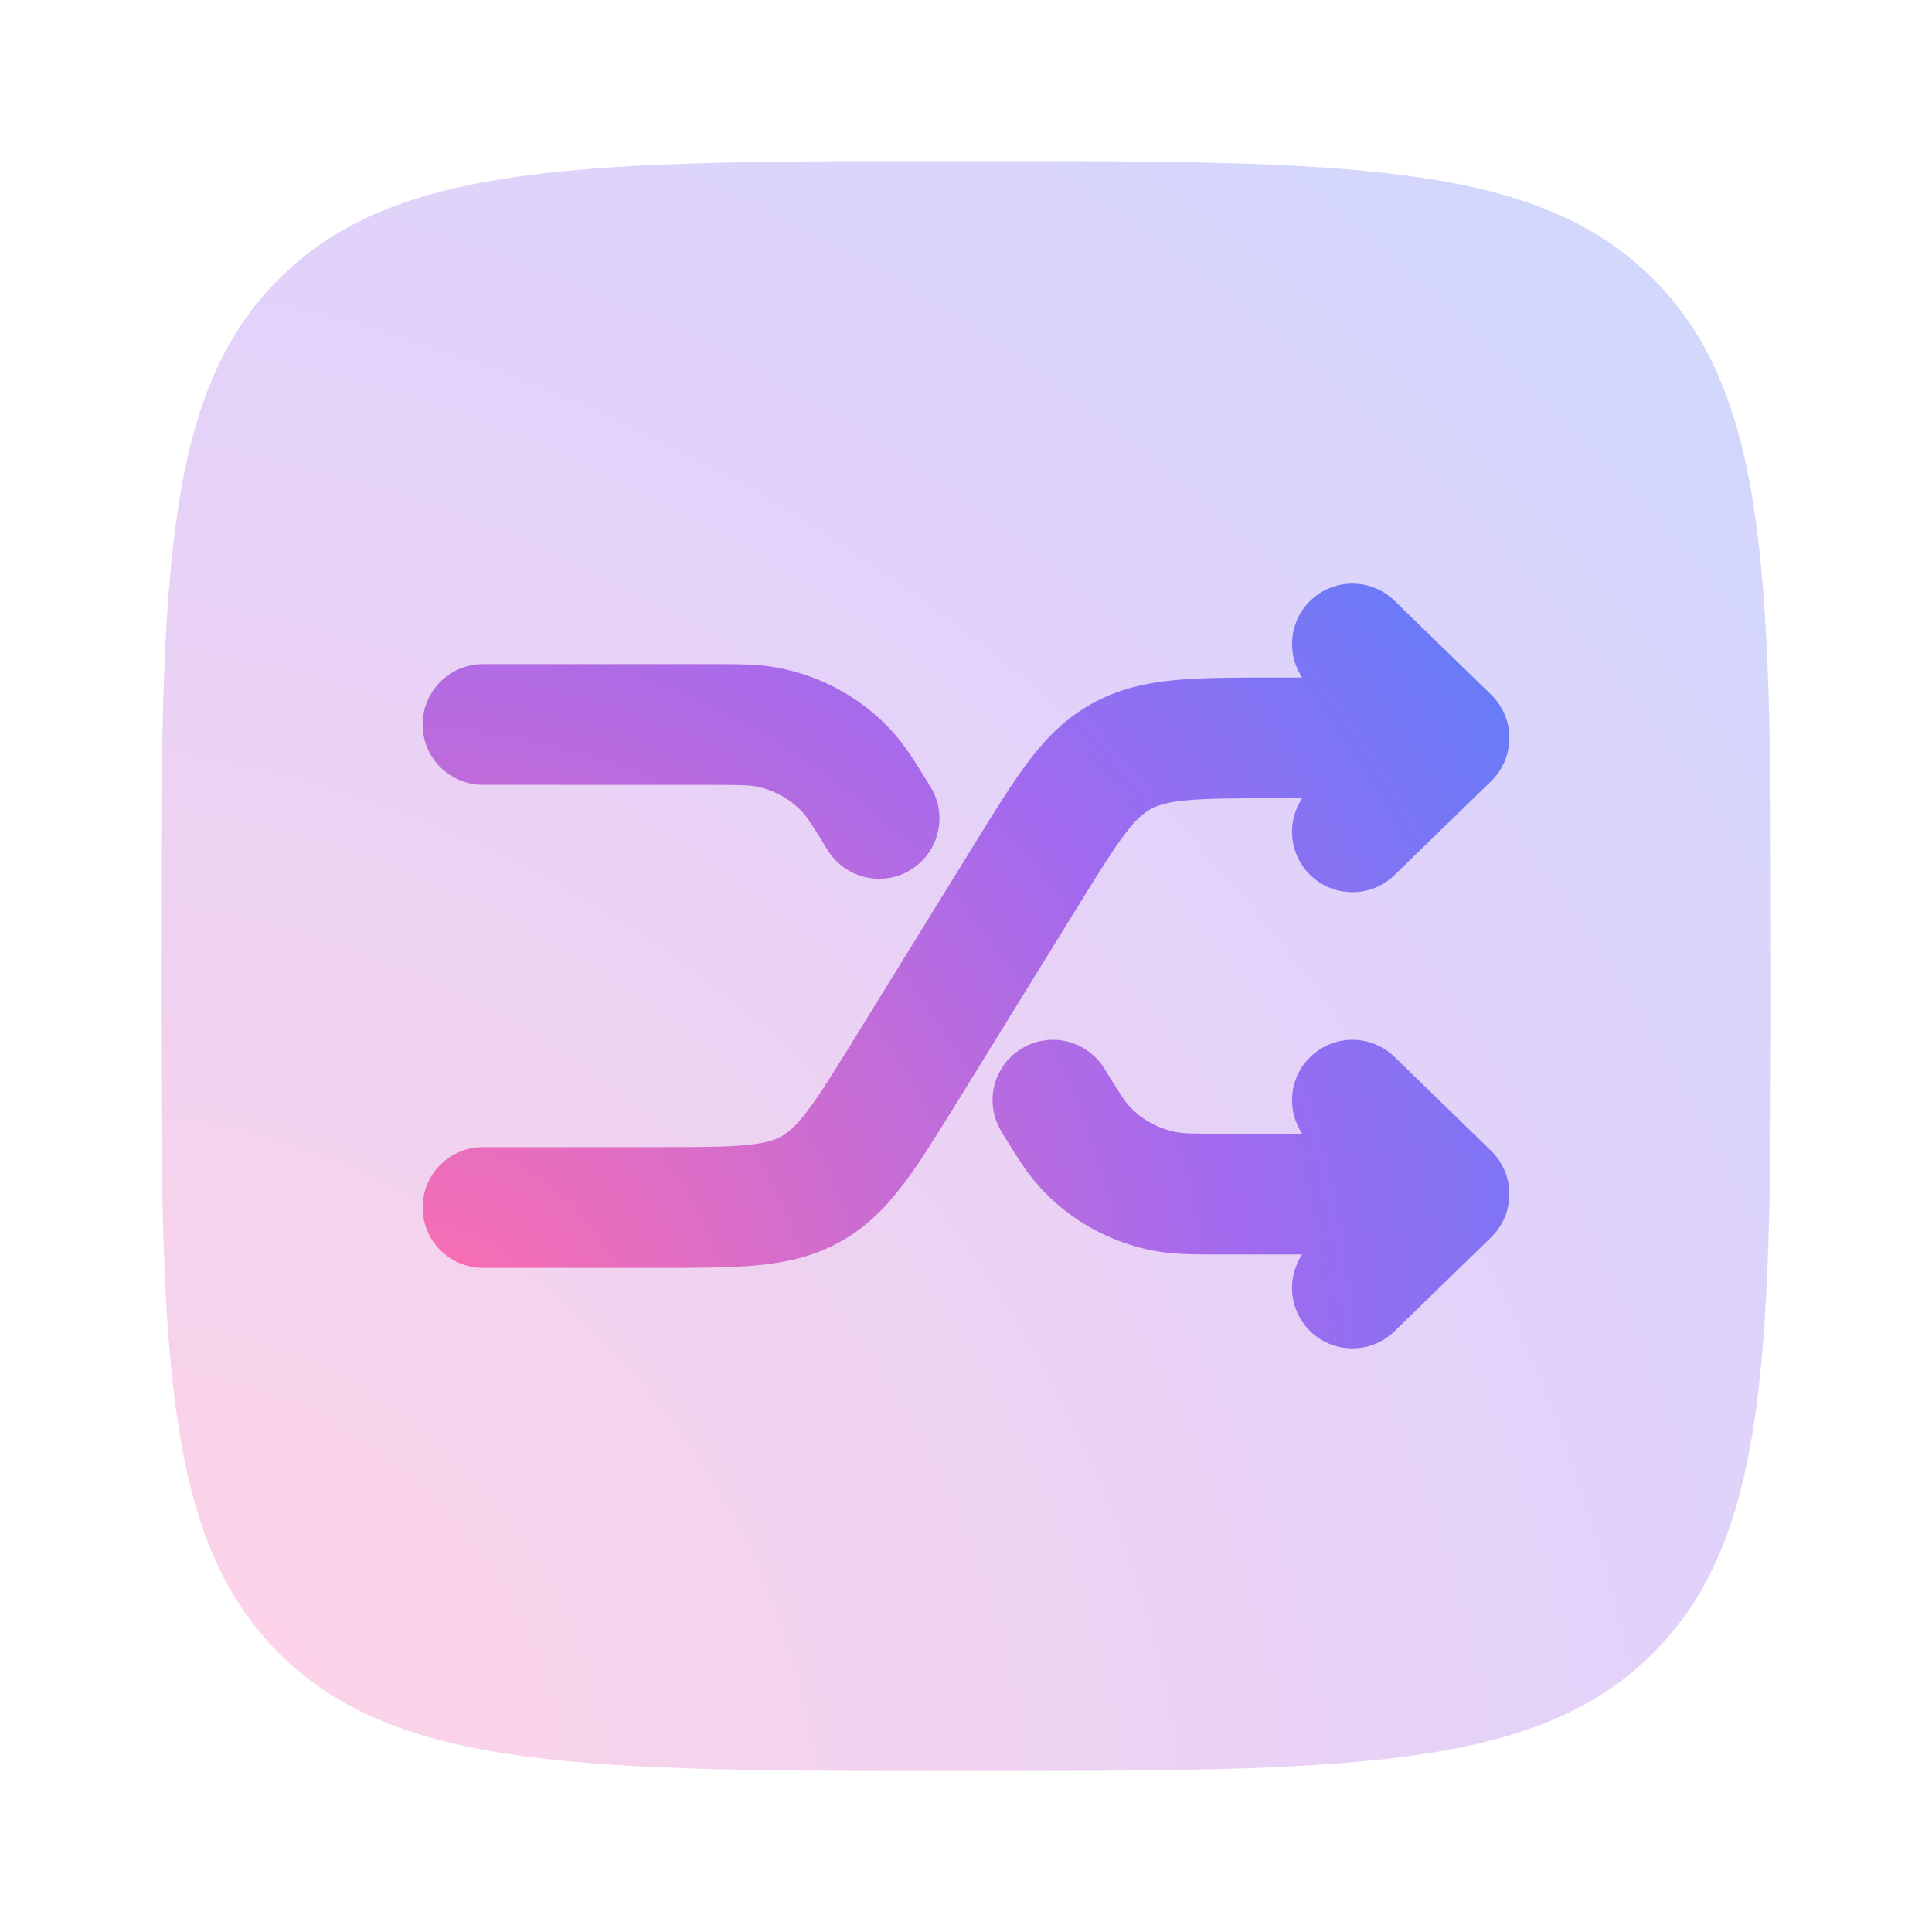
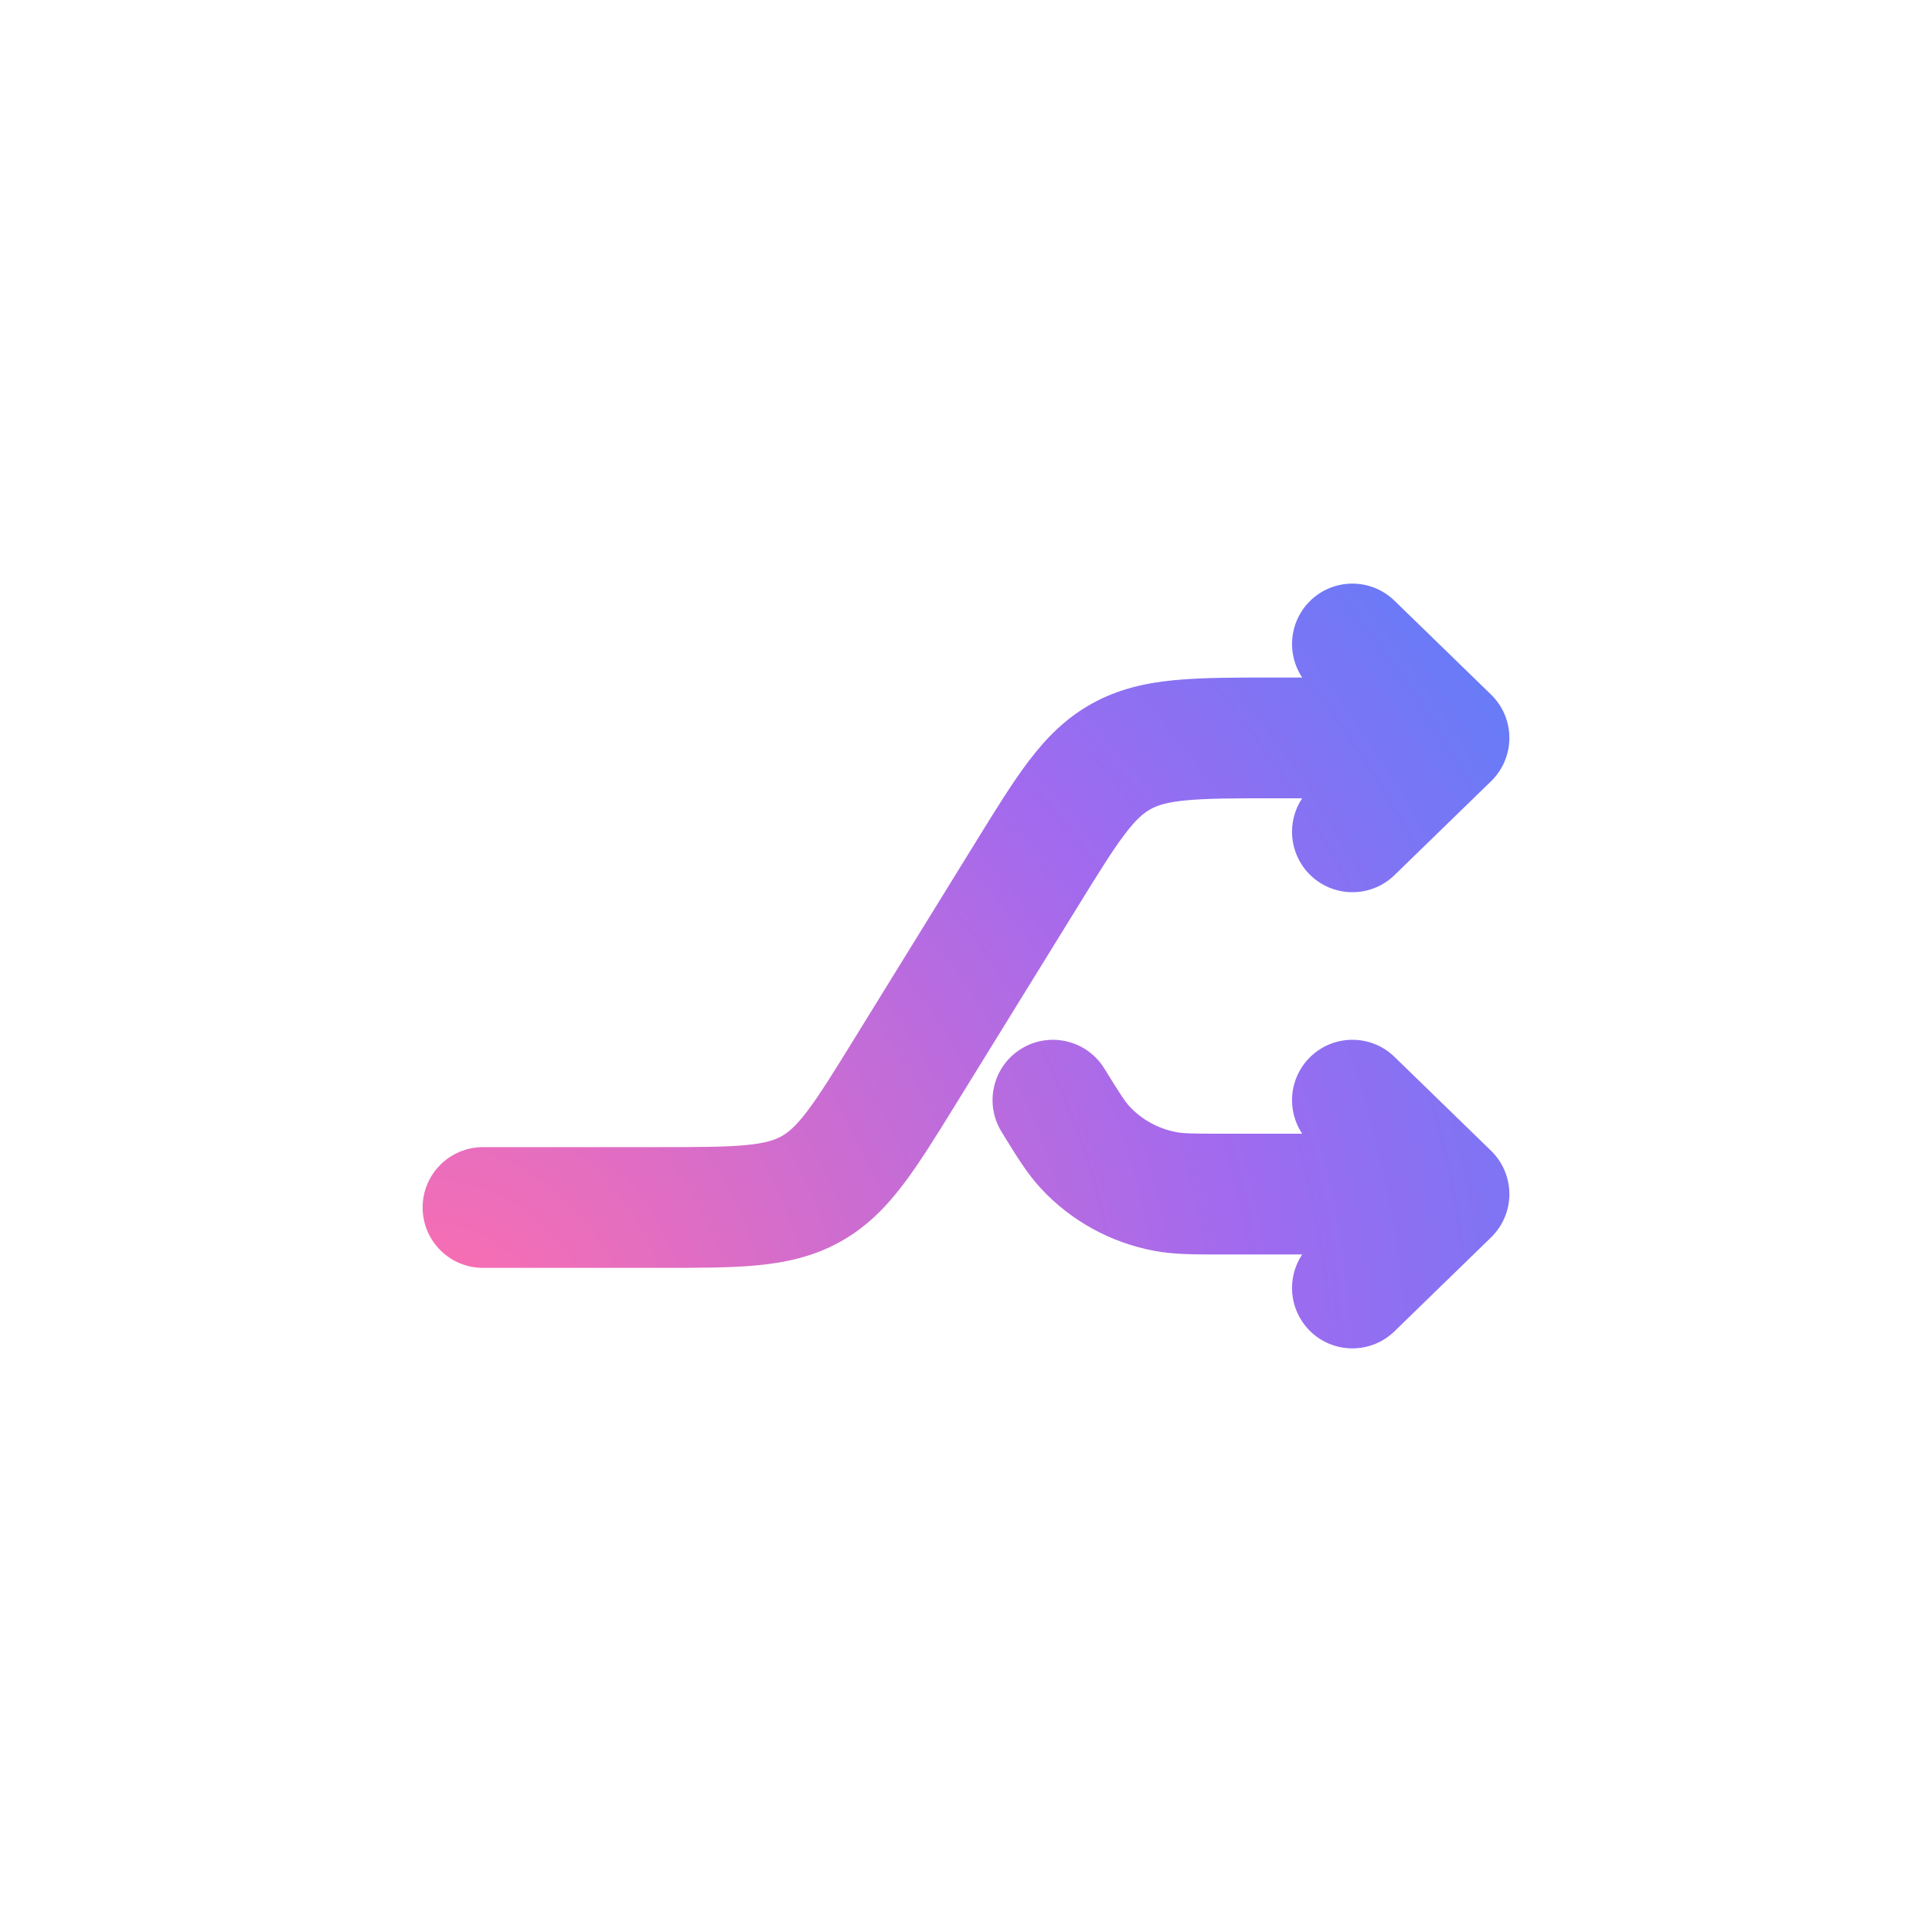
<svg xmlns="http://www.w3.org/2000/svg" width="48" height="48" viewBox="0 0 48 48" fill="none">
-   <path opacity="0.3" d="M24 44C14.572 44 9.858 44 6.929 41.071C4 38.142 4 33.428 4 24C4 14.572 4 9.858 6.929 6.929C9.858 4 14.572 4 24 4C33.428 4 38.142 4 41.071 6.929C44 9.858 44 14.572 44 24C44 33.428 44 38.142 41.071 41.071C38.142 44 33.428 44 24 44Z" fill="url(#paint0_radial_9681_26685)" />
  <path d="M32.525 14.954C33.102 14.36 34.052 14.347 34.646 14.925L37.046 17.258C37.336 17.54 37.5 17.928 37.5 18.333C37.5 18.738 37.336 19.126 37.046 19.409L34.646 21.742C34.052 22.32 33.102 22.306 32.525 21.712C32.022 21.195 31.967 20.409 32.352 19.833H31.677C30.653 19.833 29.989 19.835 29.474 19.884C28.991 19.929 28.758 20.008 28.588 20.102C28.42 20.194 28.235 20.344 27.952 20.716C27.647 21.116 27.306 21.665 26.779 22.52L23.738 27.447L23.738 27.447C23.256 28.228 22.839 28.904 22.435 29.434C22 30.005 21.517 30.498 20.859 30.86C20.203 31.221 19.526 31.369 18.808 31.437C18.136 31.5 17.329 31.5 16.389 31.5L12 31.5C11.172 31.5 10.5 30.828 10.5 30C10.5 29.172 11.172 28.5 12 28.5H16.323C17.347 28.5 18.011 28.498 18.526 28.45C19.009 28.404 19.242 28.325 19.412 28.232C19.58 28.139 19.765 27.99 20.048 27.617C20.353 27.217 20.694 26.668 21.221 25.814L24.262 20.887C24.744 20.106 25.161 19.43 25.565 18.899C26 18.328 26.483 17.836 27.141 17.474C27.797 17.113 28.474 16.965 29.192 16.897C29.864 16.833 30.671 16.833 31.611 16.833L32.352 16.833C31.967 16.257 32.022 15.471 32.525 14.954Z" fill="url(#paint1_radial_9681_26685)" />
-   <path d="M18.771 19.538C18.601 19.506 18.399 19.5 17.601 19.5H12C11.172 19.5 10.5 18.828 10.5 18C10.5 17.172 11.172 16.5 12 16.5H17.601L17.717 16.5C18.342 16.5 18.846 16.499 19.328 16.591C20.407 16.795 21.394 17.336 22.139 18.14C22.473 18.501 22.736 18.928 23.056 19.447L23.056 19.447L23.116 19.546C23.552 20.25 23.333 21.175 22.628 21.61C21.923 22.045 20.999 21.826 20.564 21.121C20.152 20.454 20.047 20.296 19.937 20.178C19.636 19.852 19.227 19.625 18.771 19.538Z" fill="url(#paint2_radial_9681_26685)" />
  <path d="M25.372 26.057C26.077 25.622 27.001 25.841 27.436 26.546C27.848 27.213 27.953 27.37 28.063 27.489C28.364 27.814 28.773 28.042 29.229 28.128C29.399 28.16 29.601 28.167 30.399 28.167H32.352C31.967 27.591 32.022 26.805 32.525 26.288C33.102 25.694 34.052 25.68 34.646 26.258L37.046 28.591C37.336 28.874 37.5 29.262 37.5 29.667C37.5 30.072 37.336 30.46 37.046 30.742L34.646 33.075C34.052 33.653 33.102 33.64 32.525 33.046C32.022 32.529 31.967 31.743 32.352 31.167H30.399L30.283 31.167H30.283C29.658 31.167 29.154 31.167 28.672 31.076C27.593 30.872 26.606 30.331 25.861 29.526C25.527 29.166 25.264 28.739 24.944 28.22L24.944 28.22L24.884 28.121C24.448 27.416 24.667 26.492 25.372 26.057Z" fill="url(#paint3_radial_9681_26685)" />
  <defs>
    <radialGradient id="paint0_radial_9681_26685" cx="0" cy="0" r="1" gradientUnits="userSpaceOnUse" gradientTransform="translate(4.192 43.809) rotate(-45) scale(70.722 77.925)">
      <stop stop-color="#FF6FAD" />
      <stop offset="0.49" stop-color="#A16AEF" />
      <stop offset="1" stop-color="#348BFF" />
      <stop offset="1" stop-color="#348BFF" />
    </radialGradient>
    <radialGradient id="paint1_radial_9681_26685" cx="0" cy="0" r="1" gradientUnits="userSpaceOnUse" gradientTransform="translate(10.63 33.409) rotate(-35.134) scale(41.276 42.809)">
      <stop stop-color="#FF6FAD" />
      <stop offset="0.49" stop-color="#A16AEF" />
      <stop offset="1" stop-color="#348BFF" />
      <stop offset="1" stop-color="#348BFF" />
    </radialGradient>
    <radialGradient id="paint2_radial_9681_26685" cx="0" cy="0" r="1" gradientUnits="userSpaceOnUse" gradientTransform="translate(10.63 33.409) rotate(-35.134) scale(41.276 42.809)">
      <stop stop-color="#FF6FAD" />
      <stop offset="0.49" stop-color="#A16AEF" />
      <stop offset="1" stop-color="#348BFF" />
      <stop offset="1" stop-color="#348BFF" />
    </radialGradient>
    <radialGradient id="paint3_radial_9681_26685" cx="0" cy="0" r="1" gradientUnits="userSpaceOnUse" gradientTransform="translate(10.63 33.409) rotate(-35.134) scale(41.276 42.809)">
      <stop stop-color="#FF6FAD" />
      <stop offset="0.49" stop-color="#A16AEF" />
      <stop offset="1" stop-color="#348BFF" />
      <stop offset="1" stop-color="#348BFF" />
    </radialGradient>
  </defs>
</svg>